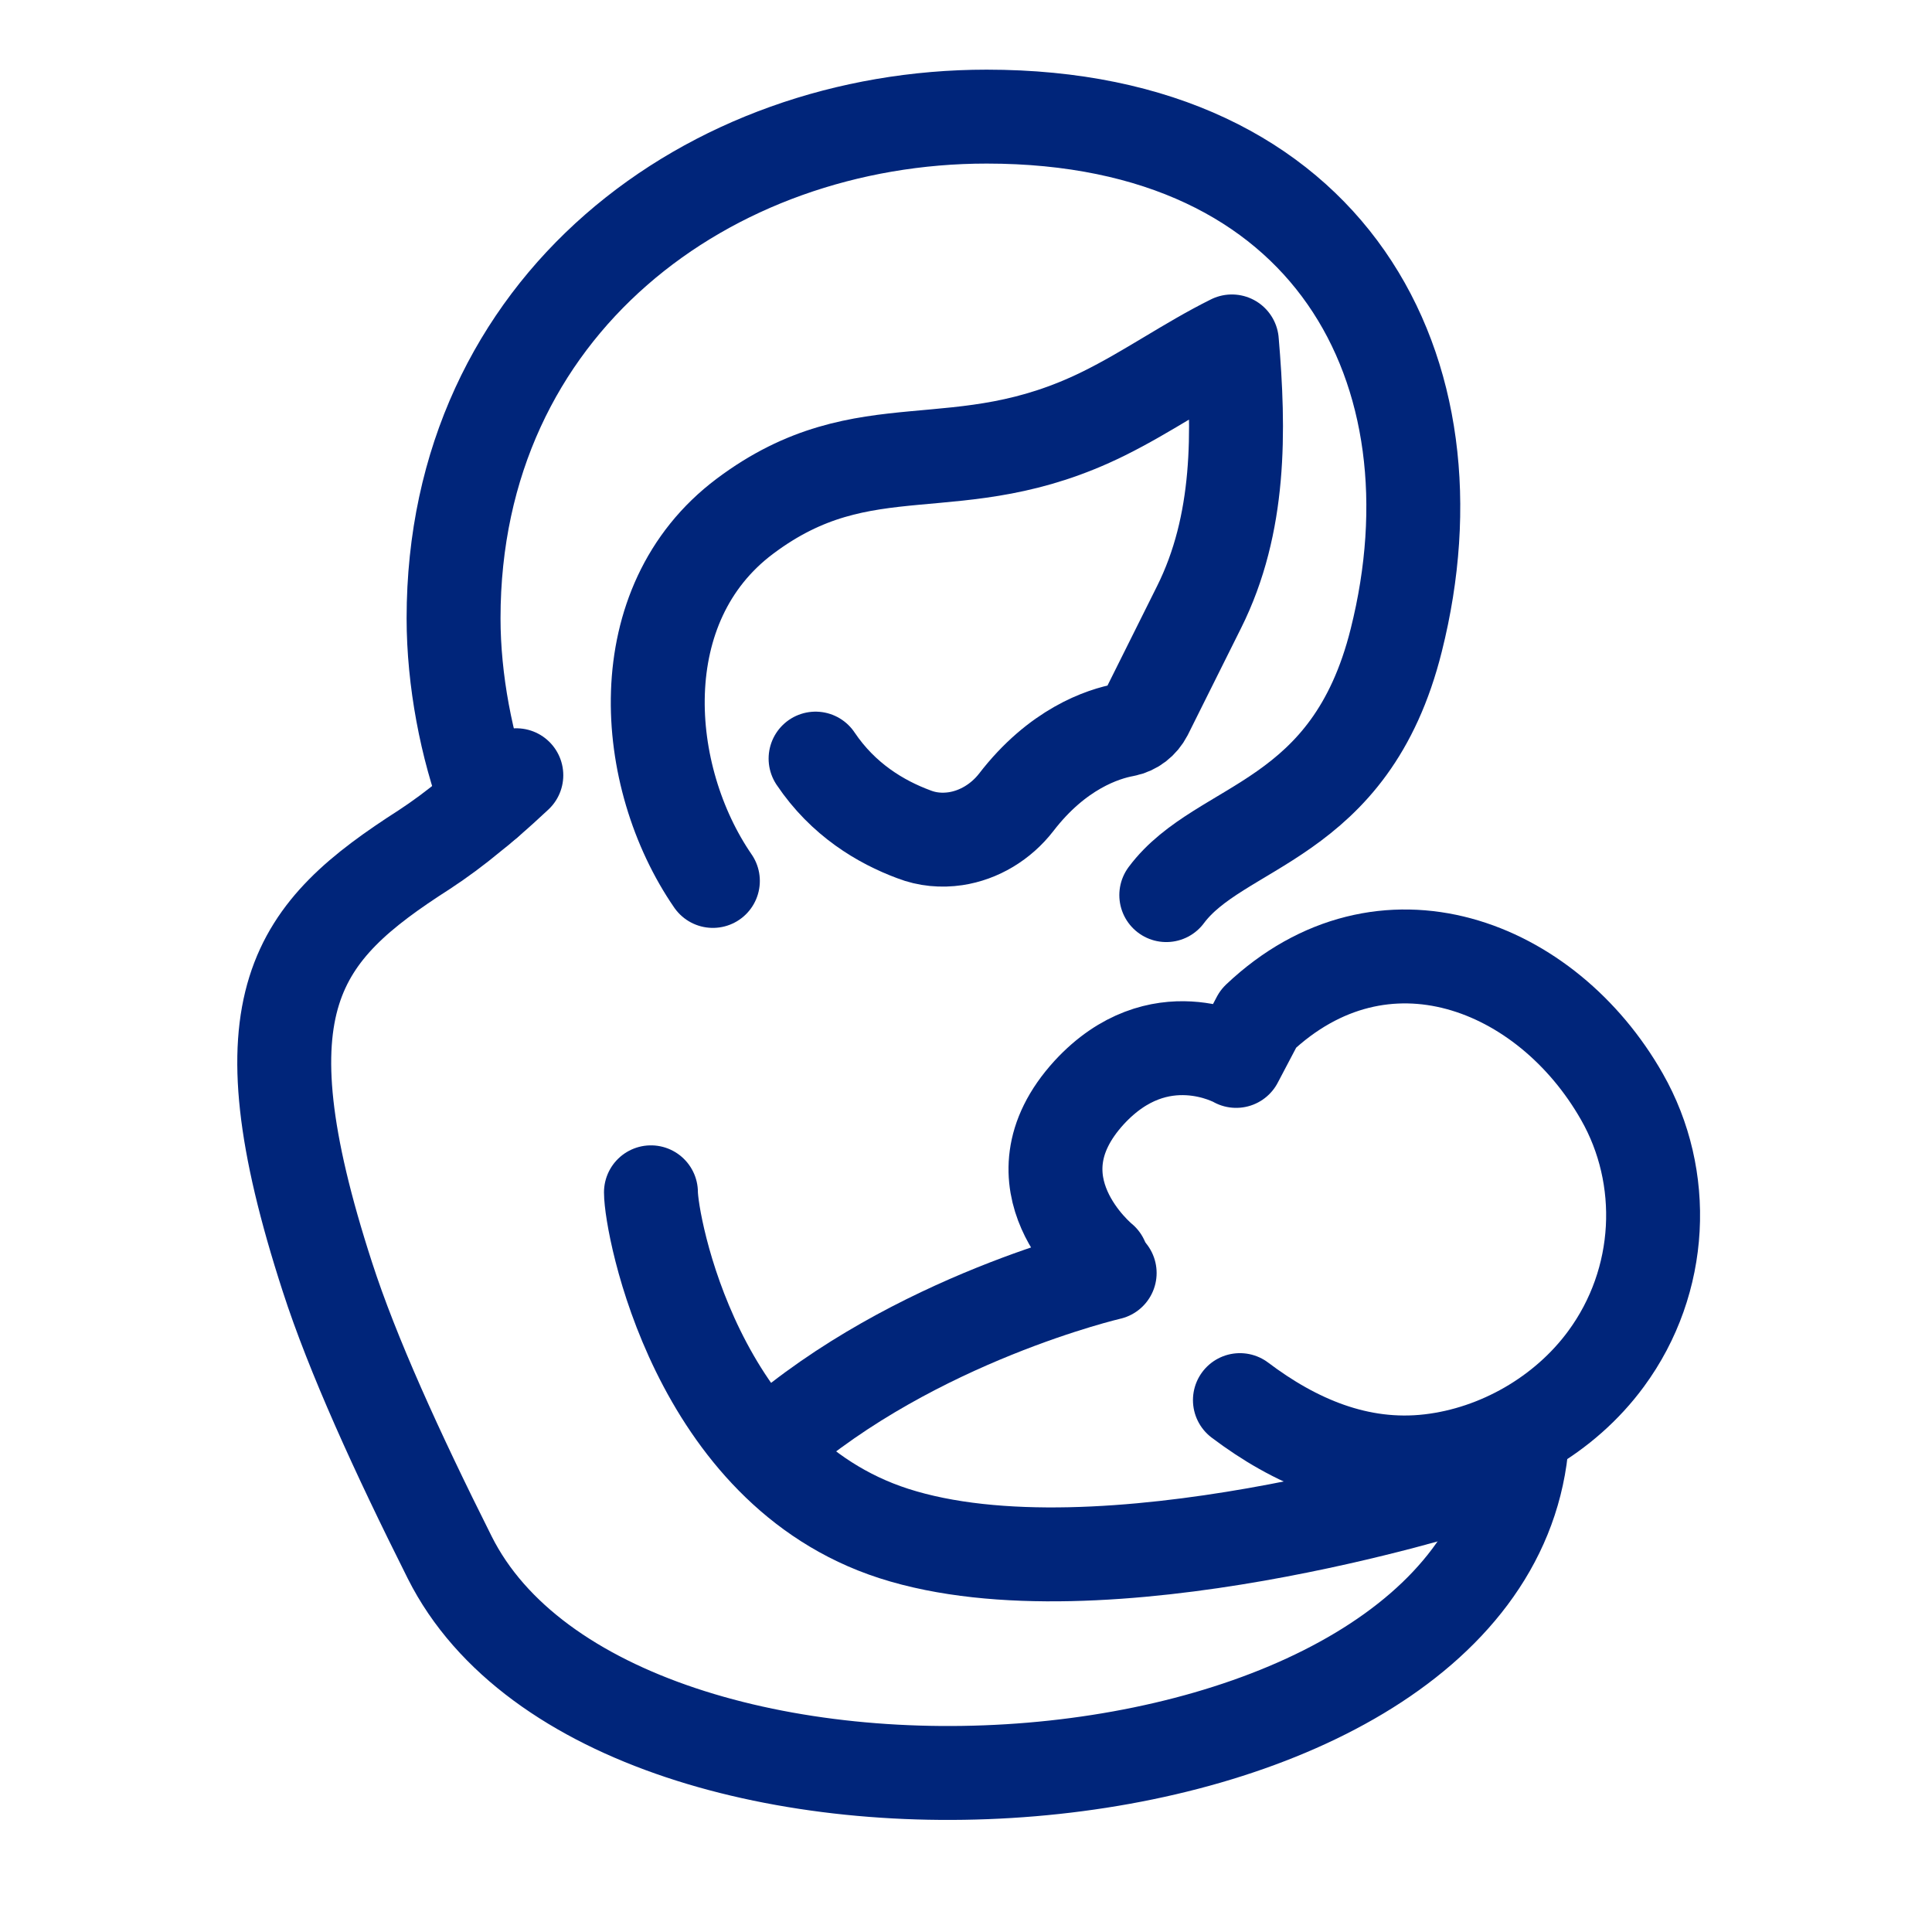
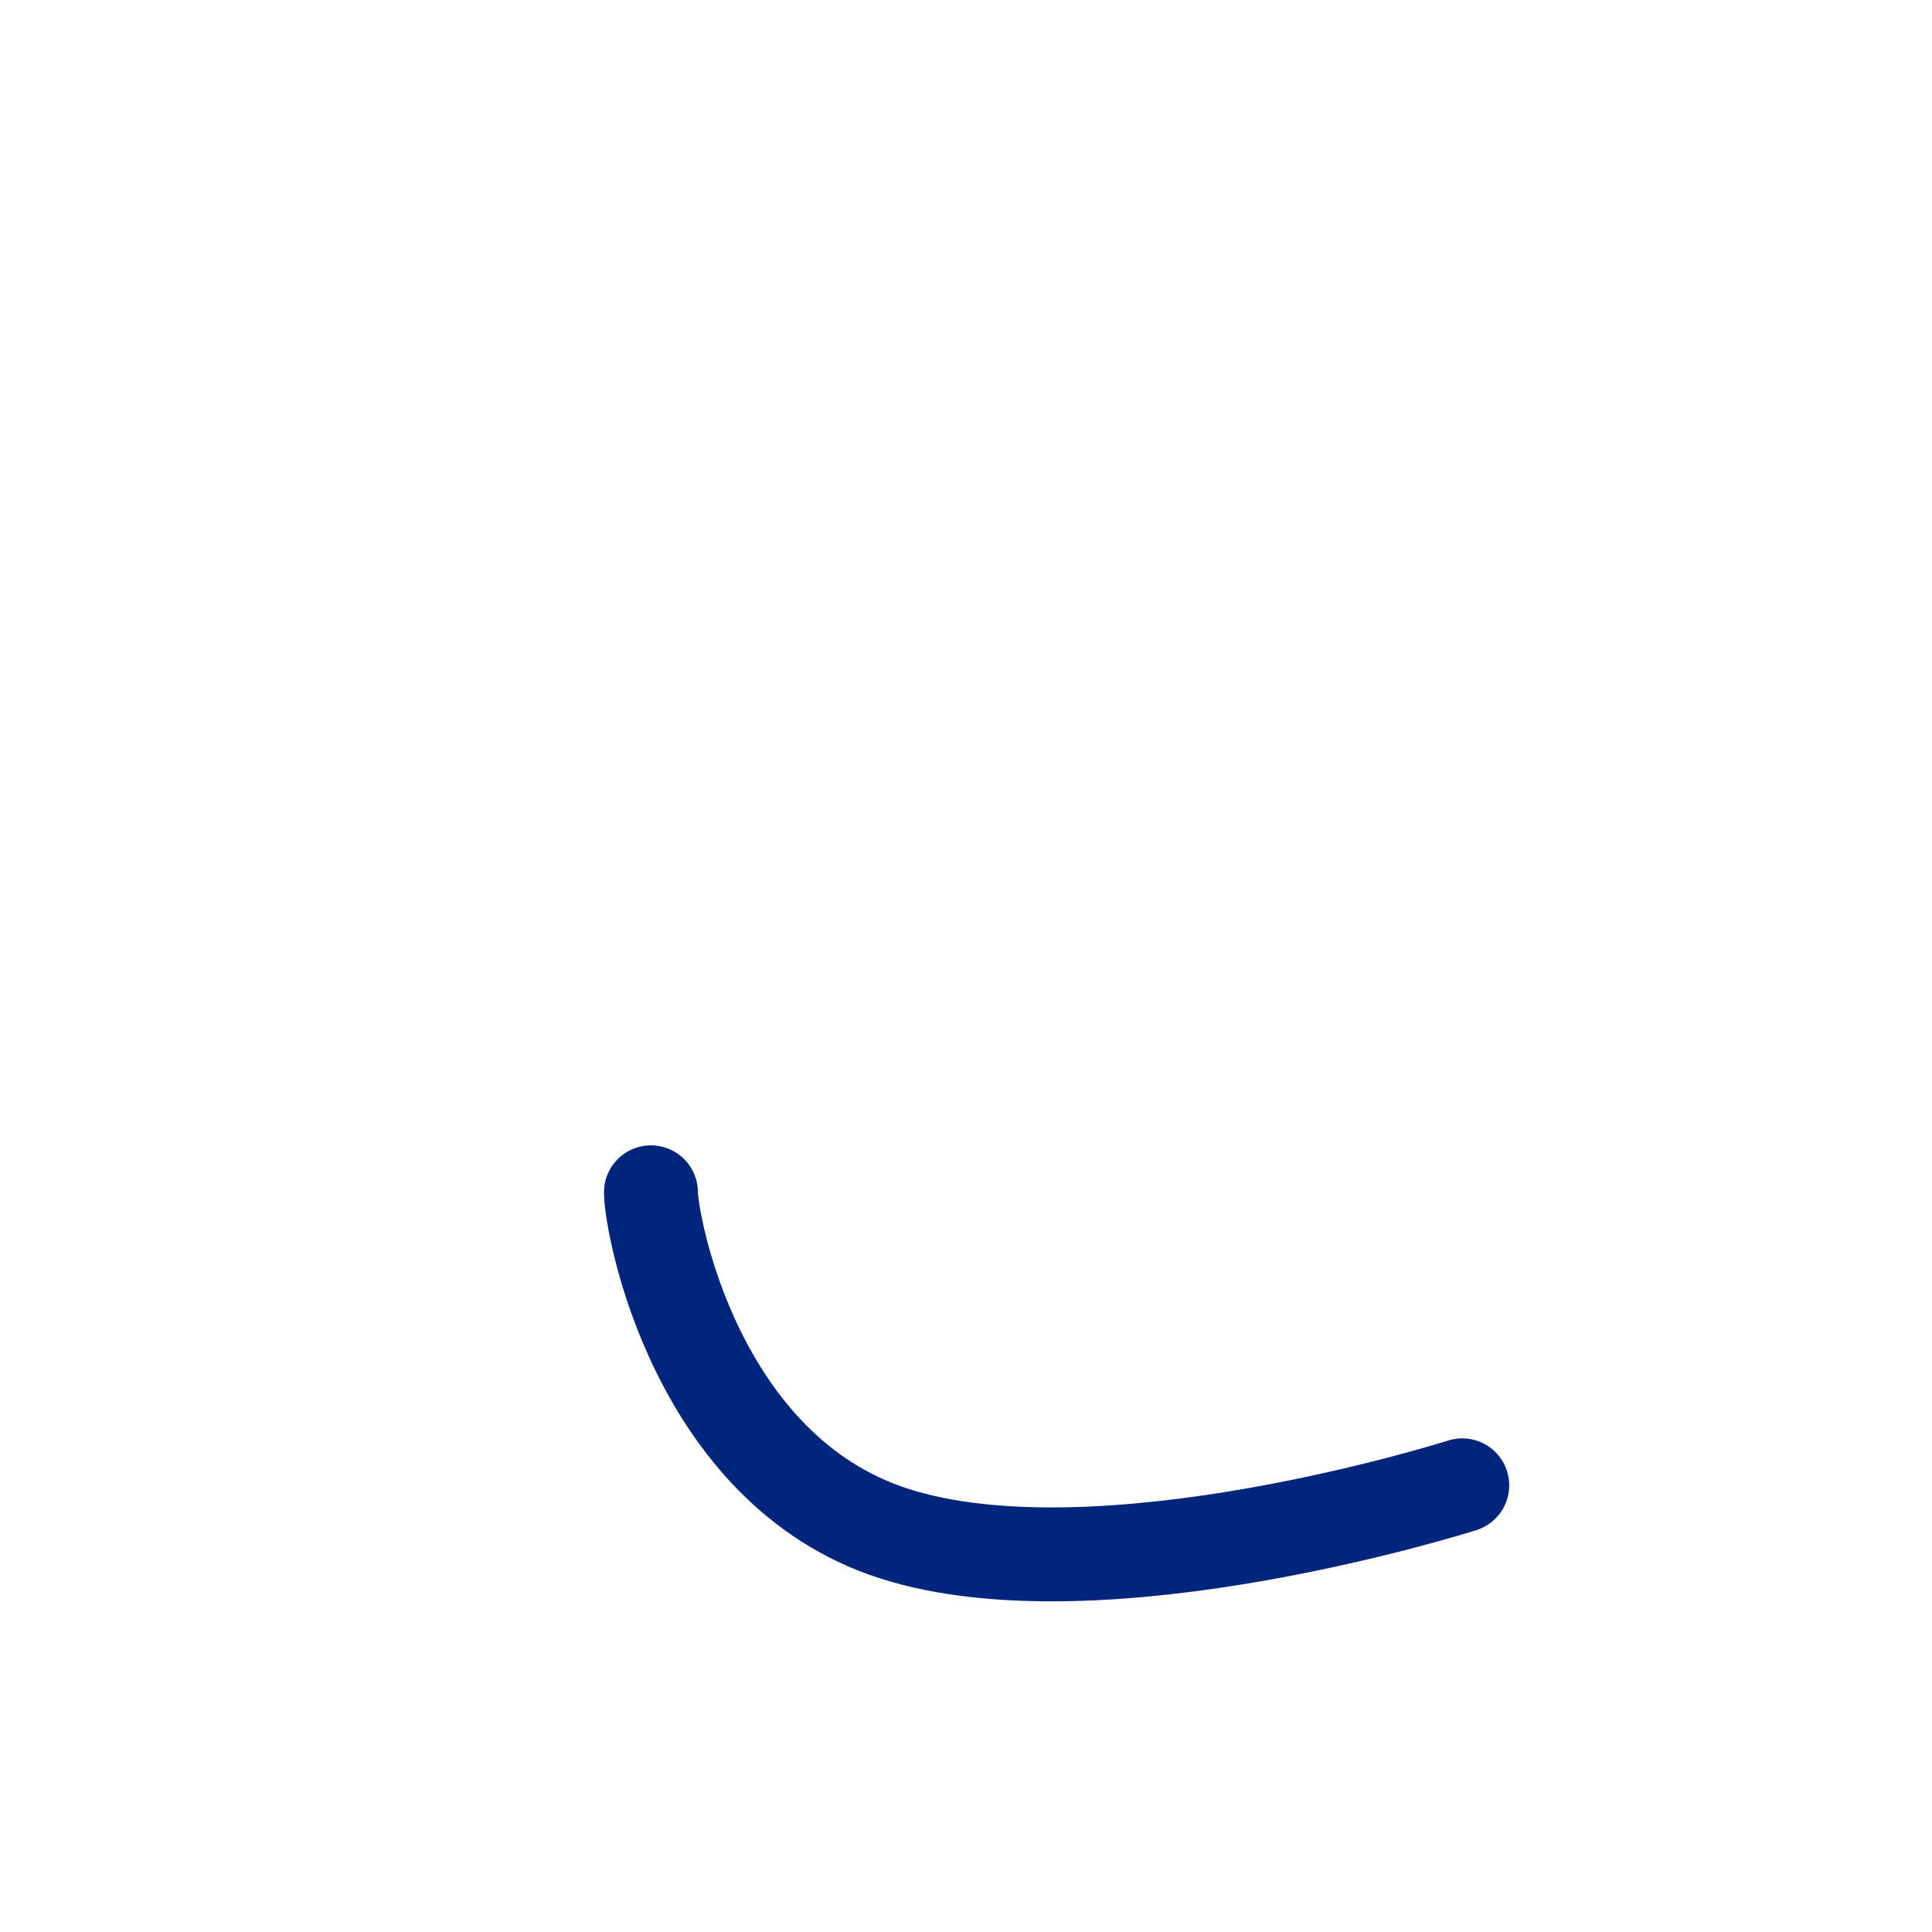
<svg xmlns="http://www.w3.org/2000/svg" width="72px" height="72px" viewBox="0 0 72 72" version="1.1">
  <title>icon-vitamins-breastfed-formula-fed-babies</title>
  <g id="Flexible-Landing" stroke="none" stroke-width="1" fill="none" fill-rule="evenodd">
    <g id="Enfamil---Everyday-Vitamins-dynamic-desktop" transform="translate(-1032, -1038)">
      <g id="Group-8" transform="translate(206, 812)">
        <g id="Group-2" transform="translate(0, 193)">
          <g id="icon-vitamins-breastfed-formula-fed-babies" transform="translate(826, 33)">
            <polygon id="Fill-1" points="0 72 72 72 72 0 0 0" />
            <g id="Group-14" transform="translate(10.593, 4.346)" stroke="#00257A" stroke-linecap="round" stroke-linejoin="round" stroke-width="3.5">
-               <path d="M7.556,25.529 C6.791,23.506 6.31,20.992 6.31,18.696 C6.31,7.008 15.843,0 26.176,0 C39.033,0 43.956,9.494 41.442,19.509 C39.736,26.358 34.884,26.311 32.871,29.012" id="Stroke-2" />
              <path d="M13.666,40.088 C13.666,41.278 15.335,50.42 22.712,52.801 C30.444,55.297 43.901,51.008 43.901,51.008" id="Stroke-4" />
-               <path d="M8.649,24.545 C8.299,24.873 7.927,25.212 7.556,25.529 C7.359,25.704 7.162,25.868 6.965,26.021 C6.386,26.502 5.795,26.939 5.227,27.311 C0.438,30.383 -1.727,32.964 1.608,43.241 C2.537,46.117 4.191,49.757 6.168,53.698 C12.304,65.93 44.549,63.874 46.097,49.659" id="Stroke-6" />
-               <path d="M19.801,23.925 C20.829,25.456 22.228,26.287 23.464,26.746 C23.967,26.943 24.502,26.986 25.016,26.91 C25.891,26.779 26.711,26.287 27.279,25.554 C28.81,23.564 30.494,23.007 31.325,22.854 C31.664,22.788 31.948,22.569 32.112,22.252 L34.091,18.283 C35.643,15.178 35.6,11.723 35.315,8.378 C33.686,9.187 32.199,10.247 30.538,11.067 C25.071,13.768 21.682,11.505 17.166,14.894 C12.793,18.174 13.296,24.592 15.974,28.484" id="Stroke-8" />
-               <path d="M30.464,42.604 C30.464,42.604 26.918,39.733 30.001,36.365 C32.597,33.552 35.475,35.191 35.475,35.191 L36.305,33.613 C40.962,29.206 47.052,31.6 49.852,36.527 C51.56,39.52 51.403,43.384 49.258,46.297 C47.719,48.392 45.251,49.804 42.697,50.101 C40.025,50.413 37.648,49.367 35.615,47.832" id="Stroke-10" />
-               <path d="M30.761,43.095 C30.761,43.095 23.485,44.782 18.164,49.437" id="Stroke-12" />
            </g>
          </g>
        </g>
      </g>
    </g>
  </g>
</svg>